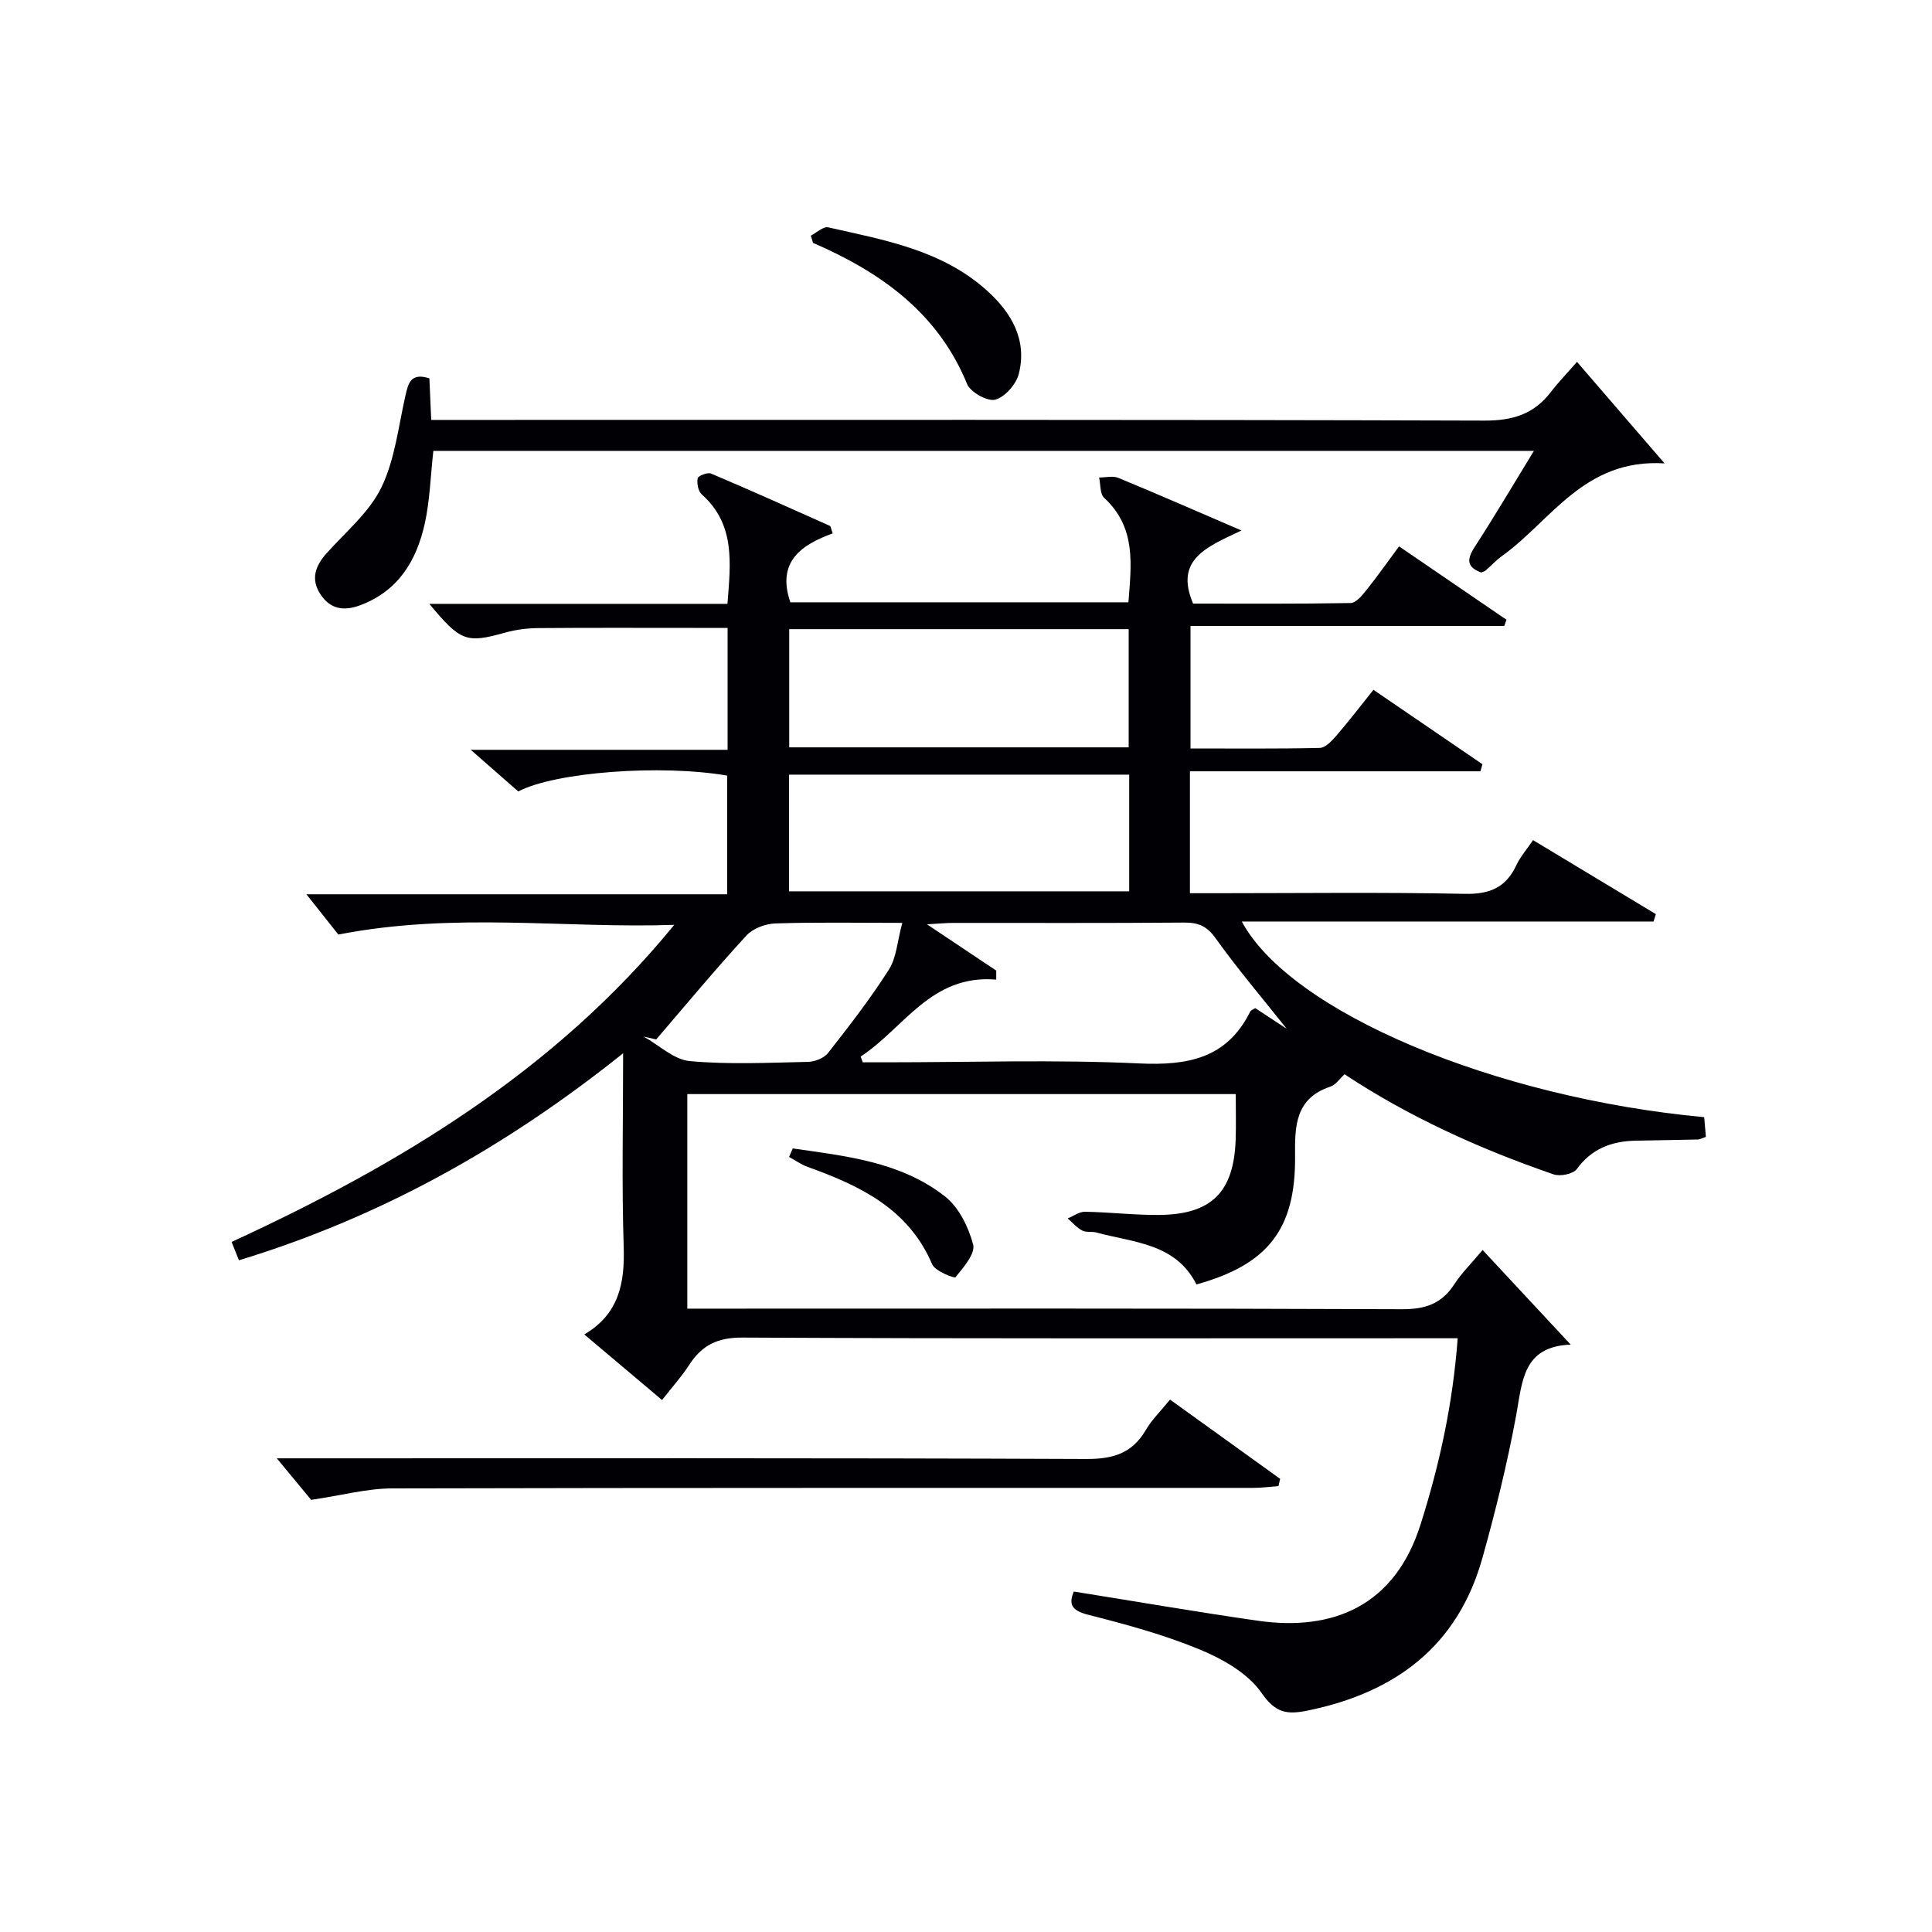
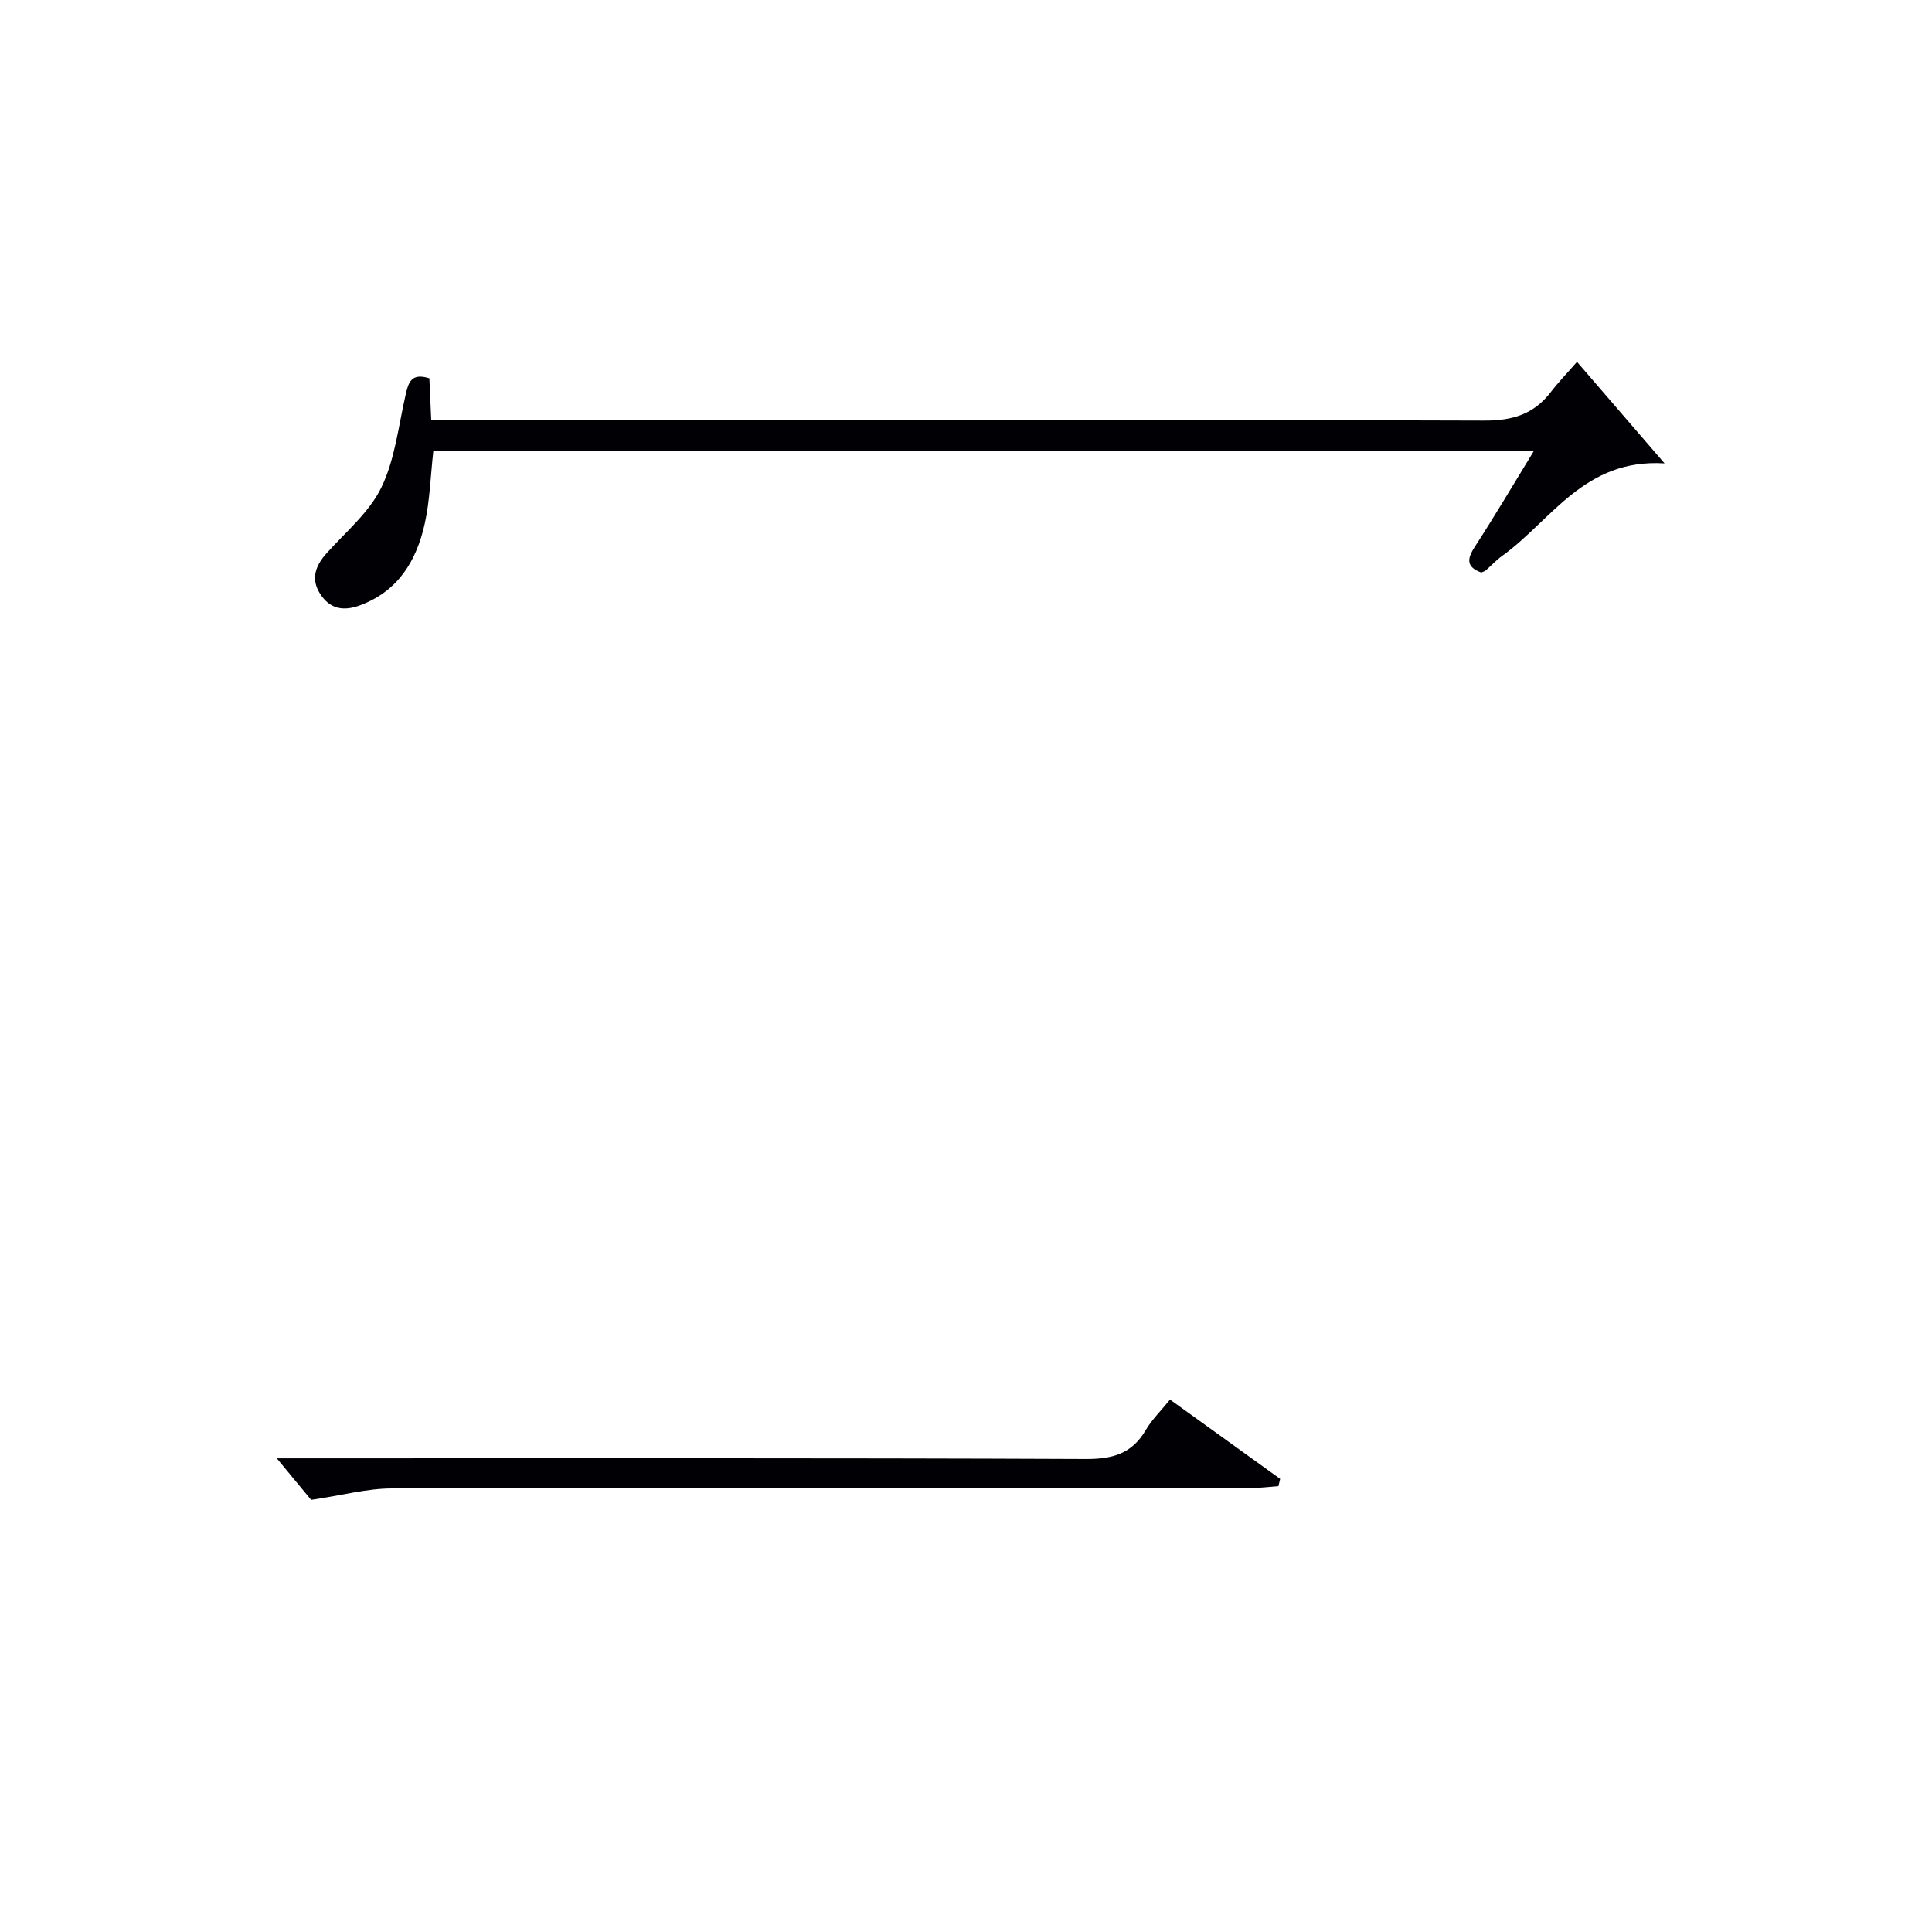
<svg xmlns="http://www.w3.org/2000/svg" enable-background="new 0 0 400 400" viewBox="0 0 400 400">
  <g fill="#010105">
-     <path d="m325.2 278.39c-9.95.37-10 7.61-11.29 14.62-1.83 9.93-4.26 19.78-6.98 29.51-5.12 18.32-18.06 27.92-36.17 31.63-4.27.87-6.66.56-9.58-3.66-2.79-4.03-7.98-6.99-12.72-8.95-7.47-3.1-15.38-5.24-23.24-7.24-3.55-.9-3.92-2.34-2.9-4.79 12.77 2.04 25.35 4.21 37.98 6.03 15.84 2.29 28.49-3.17 33.79-19.85 3.94-12.41 6.69-24.95 7.71-38.62-2.22 0-4.16 0-6.1 0-47.33 0-94.66.1-141.99-.14-5.16-.03-8.41 1.59-11.04 5.69-1.52 2.36-3.43 4.46-5.6 7.24-5.36-4.52-10.51-8.87-16.1-13.58 7.18-4.21 8.4-10.62 8.16-18.13-.42-12.92-.12-25.86-.12-40.08-24.43 19.55-50.37 33.98-79.54 42.86-.47-1.18-.94-2.34-1.52-3.8 34.77-16.02 66.91-35.37 91.65-65.65-22.69.79-45.46-2.7-69.55 2.01-1.47-1.86-4.14-5.22-6.61-8.34h87.11c0-8.5 0-16.54 0-24.57-13.74-2.37-35.59-.74-43.25 3.28-2.94-2.57-5.93-5.19-9.84-8.62h53.18c0-8.57 0-16.5 0-25.24-2.33 0-4.74 0-7.15 0-10.67 0-21.33-.05-32 .04-2.29.02-4.65.3-6.85.92-8.05 2.26-9.26 1.9-15.75-5.94h61.72c.66-8.47 1.66-16.43-5.31-22.65-.75-.67-1.05-2.29-.86-3.34.09-.51 2.05-1.29 2.76-.99 8.25 3.49 16.43 7.17 24.61 10.83.2.09.23.58.59 1.56-6.32 2.32-11.68 5.74-8.77 14.27h70c.57-7.71 1.7-15.43-5.03-21.63-.89-.82-.72-2.78-1.04-4.21 1.34.01 2.84-.39 3.98.08 7.96 3.28 15.85 6.75 25.49 10.89-7.02 3.36-13.96 5.9-10.01 15.14 10.42 0 21.53.08 32.62-.12 1.12-.02 2.38-1.58 3.26-2.68 2.27-2.83 4.36-5.8 6.76-9.05 7.61 5.2 14.93 10.2 22.24 15.19-.15.43-.31.86-.46 1.29-21.52 0-43.04 0-64.96 0v25.36c8.9 0 17.84.09 26.77-.11 1.16-.03 2.48-1.44 3.4-2.5 2.6-3.01 5.02-6.18 7.71-9.53 7.65 5.23 15.11 10.32 22.57 15.41-.14.49-.29.97-.43 1.46-19.96 0-39.92 0-60.14 0v25.24h5.41c17.17 0 34.34-.22 51.49.13 5.15.11 8.51-1.28 10.68-5.92.83-1.78 2.19-3.31 3.46-5.2 8.58 5.17 17.01 10.24 25.43 15.32-.16.51-.32 1.02-.48 1.53-28.29 0-56.58 0-85.25 0 10.11 18.79 52.37 36.48 95.73 40.51.11 1.31.23 2.69.36 4.08-.75.25-1.21.53-1.67.54-4.33.11-8.66.15-12.99.25-4.9.12-9 1.66-12.07 5.87-.75 1.03-3.44 1.57-4.81 1.1-15.28-5.26-29.93-11.9-43.27-20.72-1.02.92-1.83 2.18-2.93 2.55-7.3 2.43-7.38 8.16-7.32 14.44.13 15.13-5.67 22.43-20.42 26.52-4.3-8.55-13.02-8.66-20.71-10.75-.95-.26-2.12.02-2.94-.41-1.13-.6-2.02-1.65-3.01-2.51 1.2-.48 2.4-1.4 3.59-1.38 5.15.09 10.3.71 15.44.66 10.8-.12 15.38-4.77 15.75-15.6.1-2.99.02-5.98.02-9.42-37.92 0-75.6 0-113.55 0v44.42h5.94c47.33 0 94.66-.08 141.99.12 4.81.02 8.22-1.09 10.84-5.13 1.53-2.35 3.58-4.37 5.89-7.13 5.91 6.37 11.72 12.6 18.24 19.59zm-118.94-77.44v1.87c-13.51-1.15-19.08 10.05-28.07 15.93.14.4.29.79.43 1.19h4.8c17.47 0 34.97-.59 52.41.23 10.12.47 18.2-1.03 23.03-10.76.12-.25.53-.36 1.02-.69 2.06 1.35 4.2 2.76 6.52 4.28-5.13-6.46-10.19-12.4-14.71-18.73-1.8-2.52-3.56-3.28-6.49-3.26-15.97.13-31.95.06-47.92.07-1.39 0-2.77.14-5.36.29 5.48 3.65 9.91 6.61 14.34 9.58zm27.42-70.69c-23.65 0-46.89 0-70.28 0v24.47h70.28c0-8.18 0-16.1 0-24.47zm.11 30.12c-23.78 0-47.11 0-70.42 0v24.16h70.42c0-8.18 0-15.97 0-24.16zm-97.93 54.82c-.86-.19-1.73-.39-2.59-.58 3.18 1.77 6.25 4.77 9.56 5.07 8.08.74 16.28.33 24.42.16 1.43-.03 3.34-.76 4.18-1.83 4.4-5.61 8.79-11.27 12.61-17.28 1.58-2.48 1.73-5.86 2.77-9.67-9.74 0-18.03-.16-26.3.12-2.05.07-4.64 1.04-5.98 2.51-6.42 6.99-12.49 14.3-18.67 21.5z" />
    <path d="m89.72 93.35c-.59 5.29-.72 10.31-1.79 15.11-1.7 7.6-5.44 13.87-13.3 16.83-3.47 1.31-6.27.83-8.3-2.27-2.05-3.13-1.05-5.88 1.33-8.52 3.95-4.4 8.8-8.44 11.3-13.58 2.82-5.82 3.53-12.68 5.01-19.13.58-2.52 1.12-4.67 4.93-3.46.11 2.52.23 5.27.38 8.61h6.06c70.67 0 141.33-.08 212 .14 5.86.02 10.24-1.34 13.75-5.92 1.51-1.98 3.26-3.78 5.41-6.24 6.08 7.05 11.62 13.47 18.13 21.02-16.68-1.03-23.46 11.88-33.68 19.19-1.21.87-2.23 2-3.36 2.98-.24.21-.6.27-.93.42-2.97-1.1-3.03-2.68-1.36-5.26 4.12-6.35 7.97-12.88 12.28-19.92-76.45 0-152.02 0-227.86 0z" />
    <path d="m264.69 307.68c-1.74.13-3.48.37-5.21.37-59.45.02-118.89-.04-178.34.11-5.16.01-10.32 1.43-16.72 2.37-1.66-2.01-4.29-5.19-7.11-8.6h4.7c54.28 0 108.57-.09 162.85.14 5.56.02 9.53-1.14 12.37-6.01 1.24-2.12 3.08-3.9 5.01-6.29 7.67 5.52 15.23 10.97 22.8 16.41-.12.51-.24 1-.35 1.5z" />
-     <path d="m167.88 48.78c1.2-.61 2.57-1.93 3.59-1.71 11.64 2.62 23.58 4.71 32.88 13.1 5.06 4.56 8.37 10.2 6.58 17.24-.55 2.15-2.86 4.8-4.87 5.33-1.61.43-5.13-1.52-5.83-3.23-6.06-14.79-17.88-23.15-31.91-29.23-.15-.5-.3-1-.44-1.5z" />
-     <path d="m164.13 237.77c11.02 1.59 22.31 2.74 31.5 9.92 2.88 2.25 4.89 6.35 5.85 9.98.49 1.88-2.01 4.74-3.65 6.76-.24.29-4.23-1.26-4.83-2.67-4.94-11.54-14.96-16.27-25.77-20.16-1.36-.49-2.58-1.37-3.86-2.07.25-.58.51-1.17.76-1.76z" />
+     <path d="m164.13 237.77z" />
  </g>
</svg>